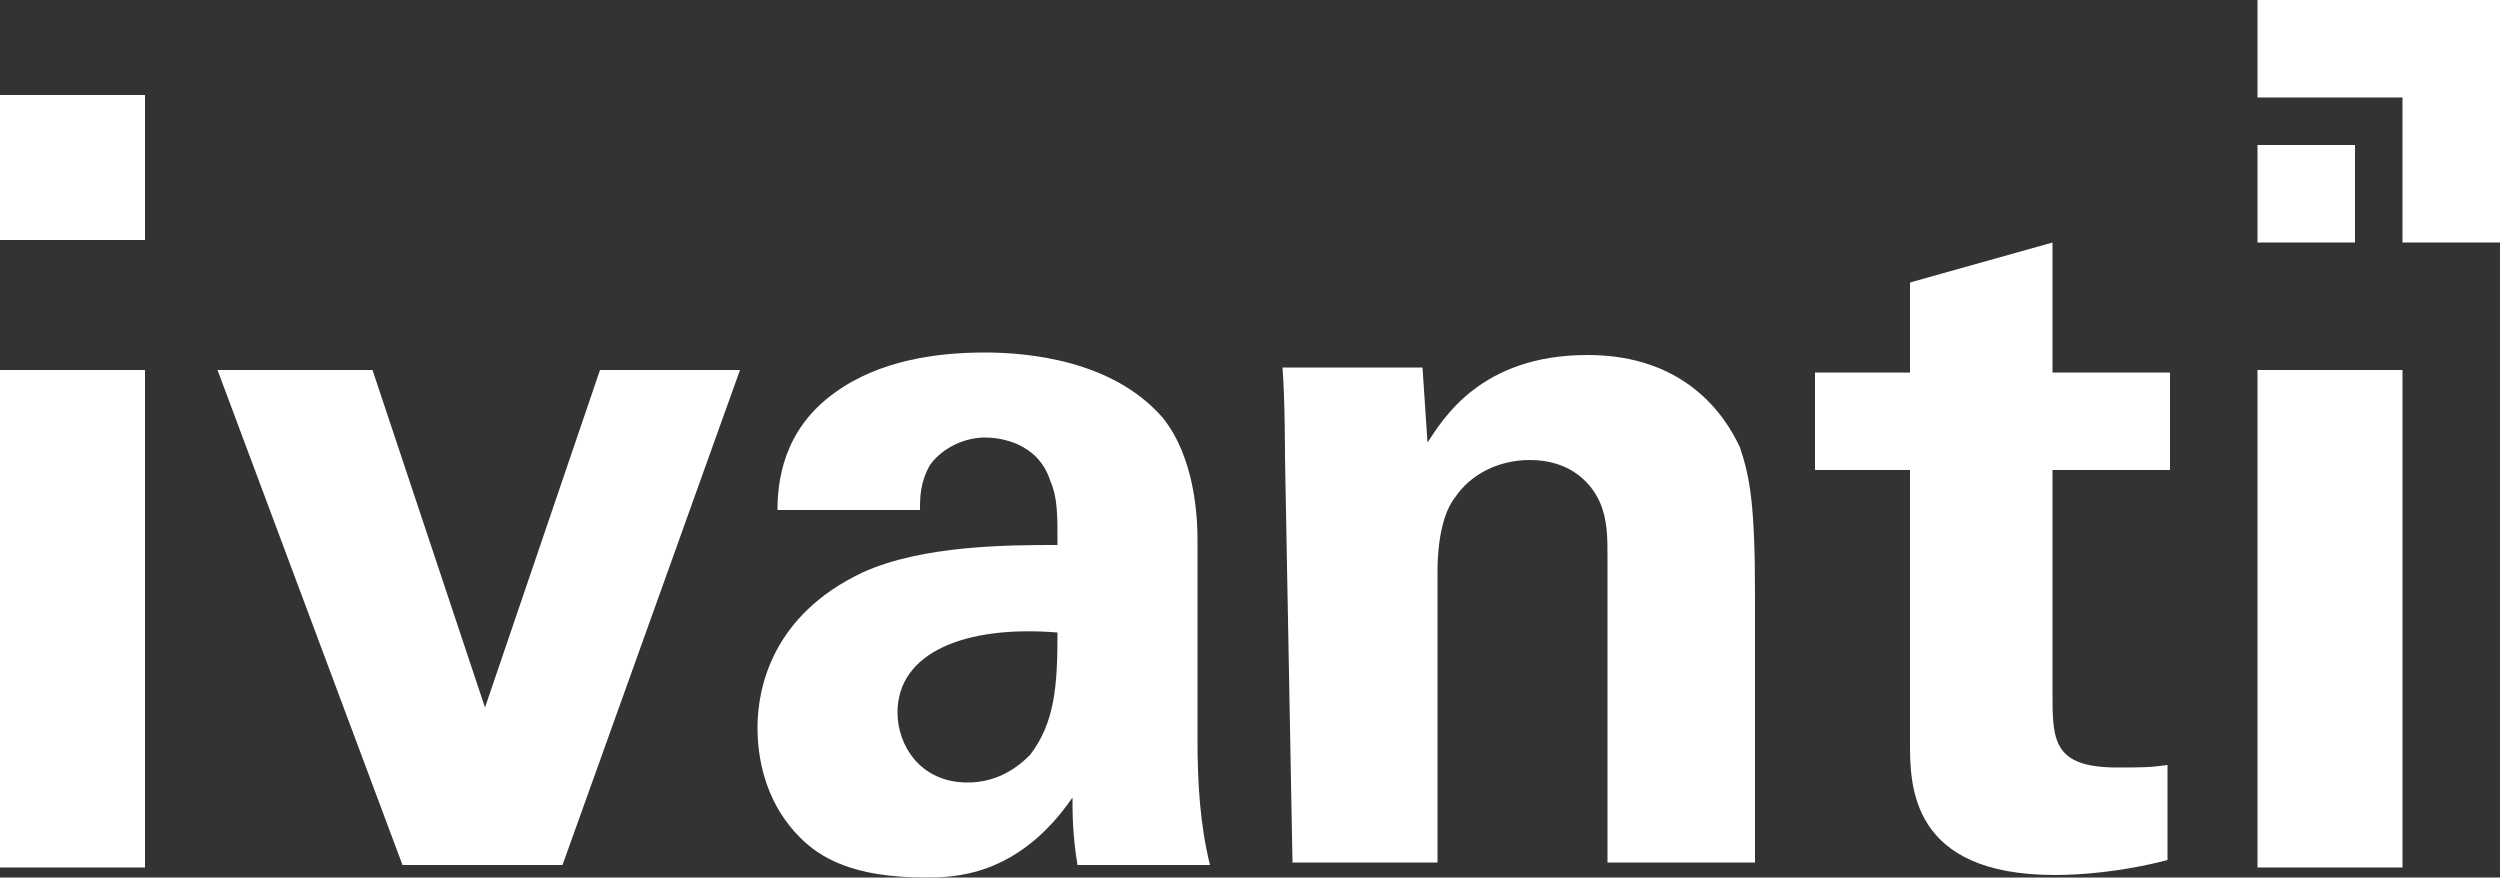
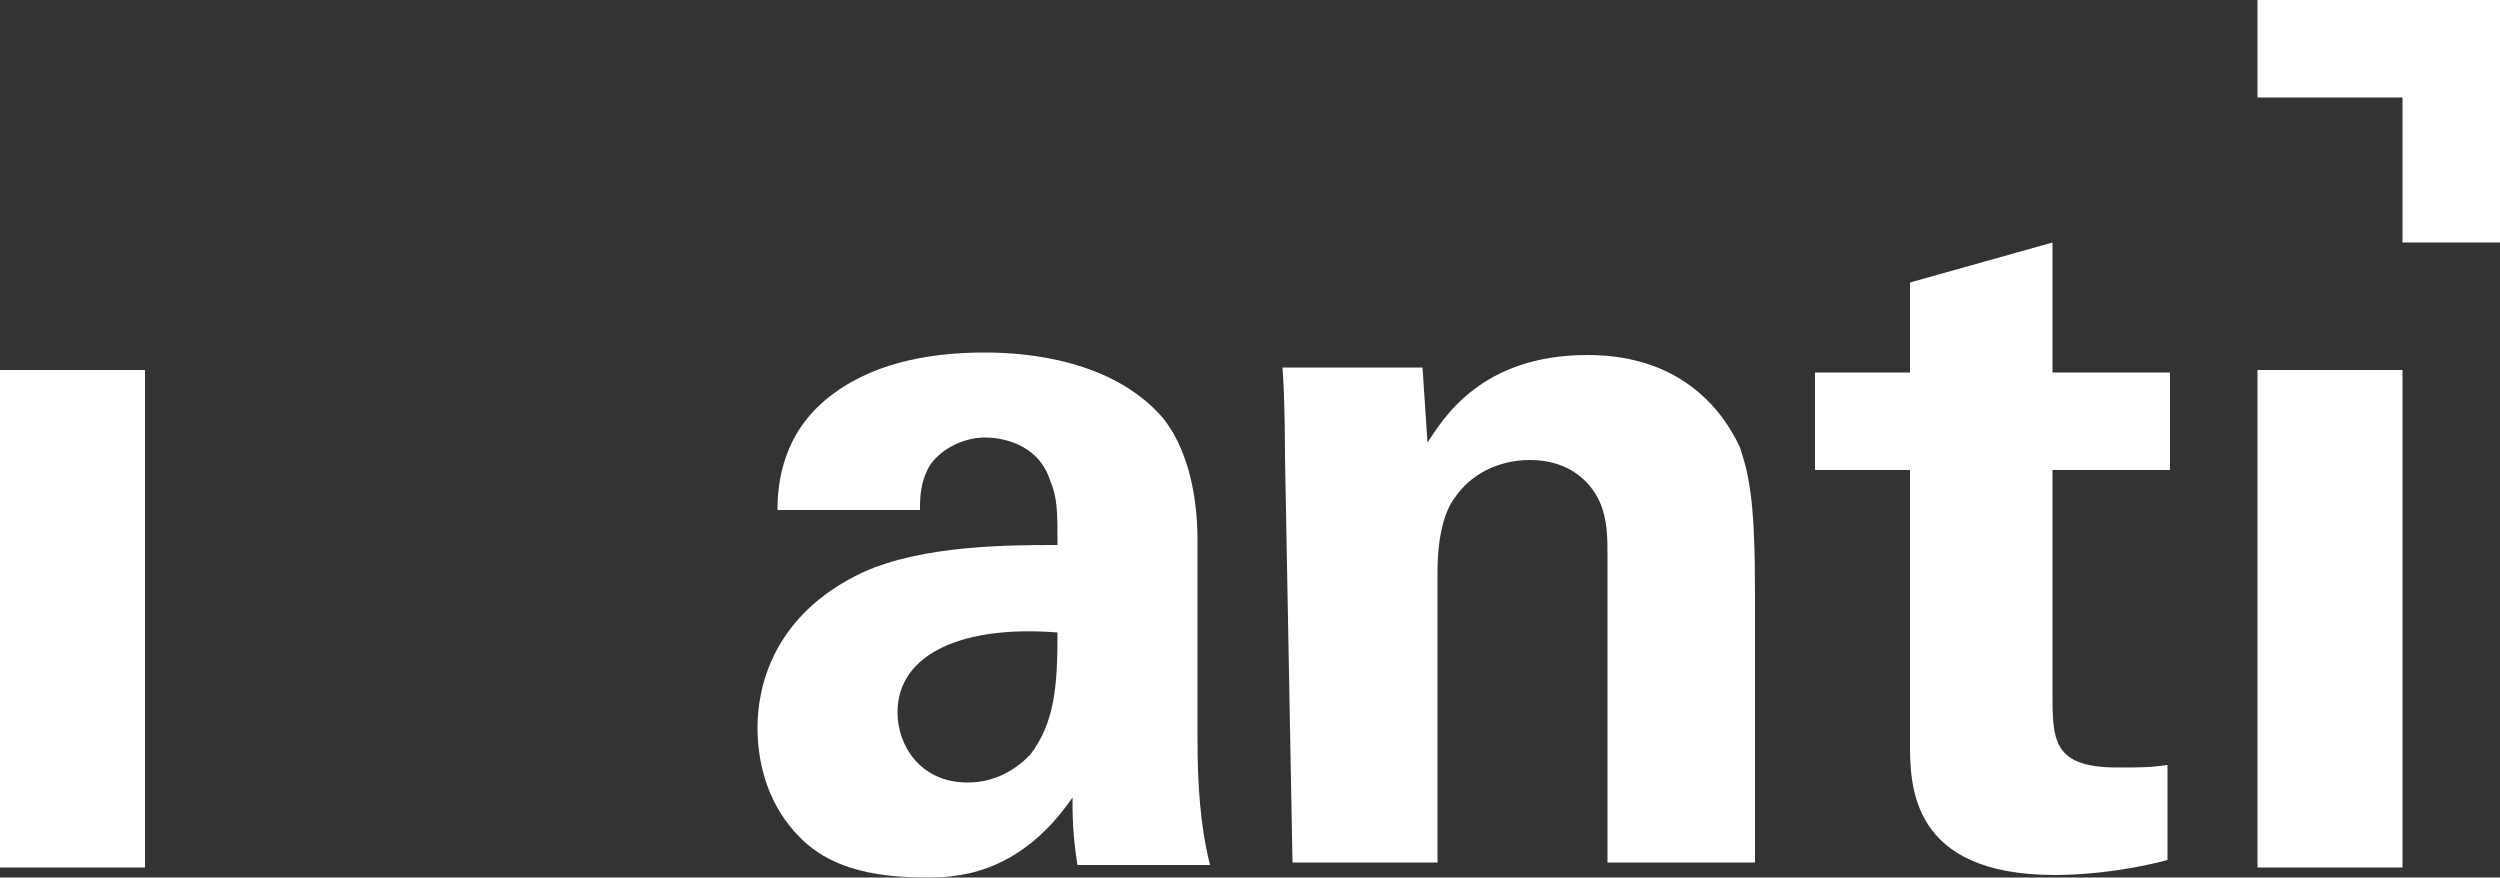
<svg xmlns="http://www.w3.org/2000/svg" version="1.1" id="layer" x="0px" y="0px" viewBox="0 0 100 35.1" style="enable-background:new 0 0 100 35.1;" xml:space="preserve">
  <rect x="0" y="0" width="100" height="35.1" fill="#333333" stroke="none" />
  <style type="text/css">
	.st0{fill:#FFFFFF;}
</style>
  <g>
    <g>
      <g>
        <g>
          <g>
-             <path class="st0" d="M14.9,14.8l4.5,13.5l4.6-13.5h5.6l-7.1,19.8h-6.4L8.7,14.8H14.9z" />
-           </g>
+             </g>
          <g>
            <path class="st0" d="M43.1,34.6c-0.2-1.2-0.2-2.1-0.2-2.7c-2.2,3.2-4.8,3.2-5.9,3.2c-2.9,0-4.2-0.8-5-1.6       c-1.2-1.2-1.7-2.8-1.7-4.4s0.6-4.5,4.2-6.2c2.4-1.1,5.9-1.1,7.8-1.1c0-1.3,0-1.9-0.3-2.6c-0.5-1.5-2-1.7-2.6-1.7       c-0.8,0-1.7,0.4-2.2,1.1c-0.4,0.7-0.4,1.3-0.4,1.8h-5.7c0-1.1,0.2-3.2,2.3-4.7c1.8-1.3,4.1-1.6,6-1.6c1.7,0,5.1,0.3,7.1,2.6       c1.3,1.6,1.4,4,1.4,4.9l0,8c0,1.7,0.1,3.4,0.5,5H43.1L43.1,34.6z M35.9,28.5c0,1.3,0.9,2.8,2.8,2.8c1.1,0,1.9-0.5,2.5-1.1       c1-1.3,1.1-2.8,1.1-4.9C38.6,25,35.9,26.1,35.9,28.5z" />
          </g>
          <g>
            <path class="st0" d="M51.4,18.3c0-0.1,0-2.3-0.1-3.6h5.6l0.2,3c0.6-0.9,2.1-3.5,6.4-3.5c3.9,0,5.5,2.4,6.1,3.7       c0.4,1.2,0.6,2.3,0.6,5.9v10.7h-5.9V22.3c0-0.8,0-1.5-0.3-2.2c-0.4-0.9-1.3-1.7-2.8-1.7c-1.3,0-2.4,0.6-3,1.5       c-0.4,0.5-0.7,1.5-0.7,3v11.6h-5.8L51.4,18.3L51.4,18.3z" />
          </g>
        </g>
        <g>
          <g>
            <path class="st0" d="M76.4,11.3v3.6h-3.8v3.9h3.8v10.9c0,1.7,0,5.3,5.8,5.3c0.9,0,2.6-0.1,4.5-0.6v-3.8c-0.7,0.1-1.1,0.1-2,0.1       c-2.6,0-2.6-1.1-2.6-3v-8.9h4.7v-3.9h-4.7V9.7L76.4,11.3z" />
          </g>
        </g>
        <g>
          <path class="st0" d="M0,14.8h5.8v19.9H0V14.8z" />
        </g>
      </g>
    </g>
    <g>
      <g>
        <path class="st0" d="M90.3,14.8h5.8v19.9h-5.8V14.8z" />
      </g>
    </g>
  </g>
  <g>
    <polygon class="st0" points="96.1,3.9 96.1,9.7 100,9.7 100,0 90.3,0 90.3,3.9  " />
-     <rect x="90.3" y="5.8" class="st0" width="3.9" height="3.9" />
  </g>
-   <rect y="3.8" class="st0" width="5.8" height="5.8" />
</svg>